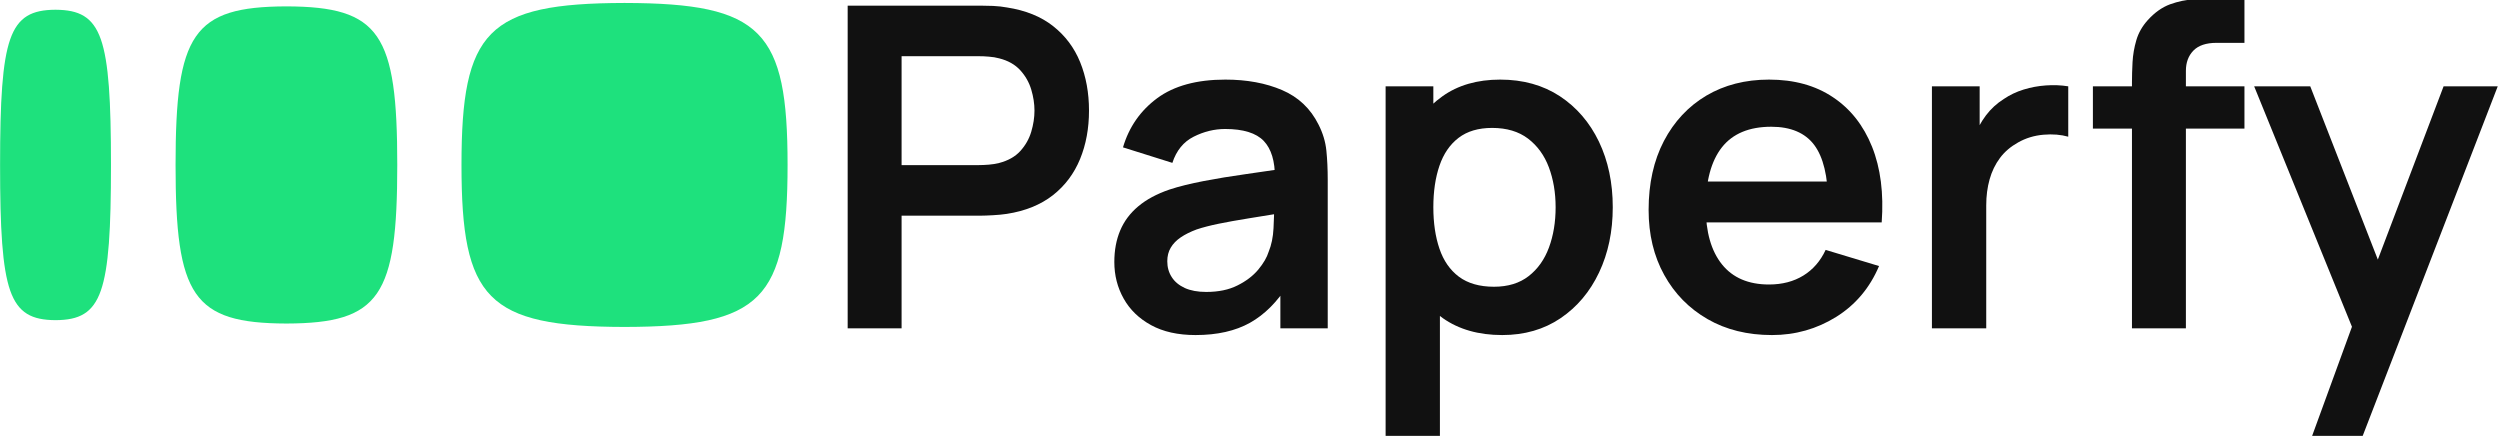
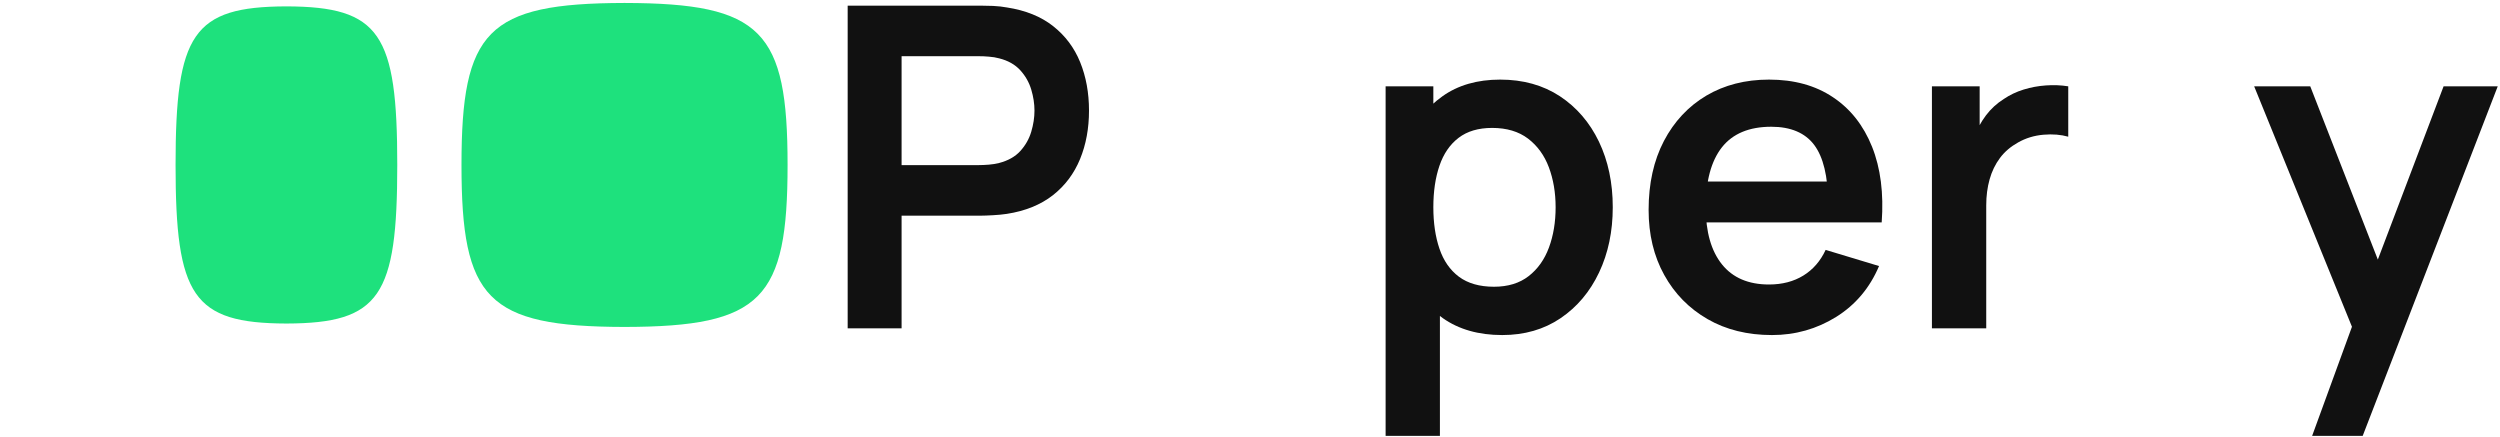
<svg xmlns="http://www.w3.org/2000/svg" width="100%" height="100%" viewBox="0 0 1623 284" xml:space="preserve" style="fill-rule:evenodd;clip-rule:evenodd;stroke-linejoin:round;stroke-miterlimit:2;">
  <g transform="matrix(1,0,0,1,-396.488,-899.598)">
    <g>
      <g transform="matrix(3.409,0,0,2.547,26.456,622.292)">
        <path d="M258.53,150.92C258.53,167.99 257.31,178.28 252.85,184.33C248.37,190.39 240.63,192.17 227.53,192.21L227.43,192.21C214.33,192.17 206.59,190.39 202.11,184.33C197.64,178.28 196.43,167.99 196.43,150.92C196.43,133.85 197.65,123.56 202.11,117.51C206.59,111.45 214.33,109.67 227.43,109.63L227.53,109.63C240.63,109.67 248.37,111.45 252.85,117.51C257.32,123.55 258.53,133.85 258.53,150.92" style="fill:rgb(30,225,125);fill-rule:nonzero;" />
      </g>
      <g transform="matrix(3.409,0,0,2.547,26.456,622.292)">
-         <path d="M129.68,150.92C129.68,167.27 129.26,177.15 127.75,182.94C126.23,188.74 123.59,190.45 119.14,190.48L119.1,190.48C114.65,190.44 112.02,188.74 110.49,182.94C108.98,177.15 108.56,167.27 108.56,150.92C108.56,134.57 108.98,124.7 110.49,118.9C112.01,113.1 114.65,111.39 119.1,111.36L119.14,111.36C123.59,111.4 126.22,113.1 127.75,118.9C129.26,124.69 129.68,134.56 129.68,150.92" style="fill:rgb(30,225,125);fill-rule:nonzero;" />
-       </g>
+         </g>
      <g transform="matrix(3.409,0,0,2.547,26.456,622.292)">
        <path d="M184.2,150.92C184.2,167.63 183.38,177.71 180.34,183.63C177.29,189.56 172.02,191.3 163.12,191.34L163.06,191.34C154.16,191.3 148.89,189.56 145.84,183.63C142.8,177.71 141.98,167.63 141.98,150.92C141.98,134.21 142.8,124.13 145.84,118.21C148.89,112.28 154.16,110.54 163.06,110.5L163.12,110.5C172.02,110.54 177.29,112.28 180.34,118.21C183.38,124.13 184.2,134.21 184.2,150.92" style="fill:rgb(30,225,125);fill-rule:nonzero;" />
      </g>
      <g transform="matrix(5.819,0,0,5.819,-3610.74,-7626.63)">
        <path d="M783.216,1501.87L783.216,1465.87L798.091,1465.87C798.441,1465.87 798.893,1465.88 799.447,1465.9C800.001,1465.93 800.51,1465.98 800.974,1466.07C803.055,1466.39 804.774,1467.08 806.132,1468.15C807.491,1469.22 808.498,1470.56 809.155,1472.18C809.812,1473.8 810.141,1475.6 810.141,1477.58C810.141,1479.56 809.809,1481.36 809.145,1482.98C808.481,1484.6 807.47,1485.95 806.112,1487.02C804.753,1488.08 803.041,1488.78 800.974,1489.1C800.51,1489.17 799.998,1489.22 799.437,1489.25C798.876,1489.28 798.427,1489.3 798.091,1489.3L789.232,1489.3L789.232,1501.87L783.216,1501.87ZM789.232,1483.66L797.841,1483.66C798.18,1483.66 798.555,1483.64 798.968,1483.61C799.38,1483.58 799.766,1483.51 800.124,1483.42C801.119,1483.16 801.903,1482.72 802.476,1482.09C803.05,1481.46 803.457,1480.74 803.697,1479.94C803.937,1479.13 804.058,1478.35 804.058,1477.58C804.058,1476.82 803.937,1476.03 803.697,1475.23C803.457,1474.43 803.05,1473.71 802.476,1473.08C801.903,1472.45 801.119,1472 800.124,1471.75C799.766,1471.65 799.38,1471.59 798.968,1471.56C798.555,1471.52 798.18,1471.51 797.841,1471.51L789.232,1471.51L789.232,1483.66Z" style="fill:rgb(17,17,17);fill-rule:nonzero;" />
-         <path d="M822.024,1502.62C820.063,1502.62 818.408,1502.25 817.06,1501.51C815.711,1500.77 814.691,1499.78 814.001,1498.54C813.311,1497.31 812.966,1495.95 812.966,1494.47C812.966,1493.16 813.183,1491.99 813.618,1490.96C814.053,1489.92 814.721,1489.03 815.622,1488.27C816.523,1487.51 817.685,1486.88 819.108,1486.39C820.202,1486.03 821.475,1485.72 822.926,1485.44C824.378,1485.16 825.959,1484.9 827.67,1484.66C829.381,1484.42 831.174,1484.16 833.049,1483.88L830.883,1485.08C830.896,1483.22 830.48,1481.85 829.635,1480.96C828.789,1480.08 827.355,1479.63 825.333,1479.63C824.121,1479.63 822.95,1479.92 821.818,1480.49C820.686,1481.06 819.893,1482.03 819.441,1483.41L813.933,1481.68C814.602,1479.41 815.876,1477.58 817.755,1476.19C819.634,1474.81 822.166,1474.12 825.349,1474.12C827.752,1474.12 829.863,1474.51 831.682,1475.29C833.502,1476.07 834.857,1477.35 835.749,1479.14C836.232,1480.09 836.524,1481.06 836.624,1482.05C836.724,1483.04 836.774,1484.12 836.774,1485.3L836.774,1501.87L831.491,1501.87L831.491,1496.01L832.366,1496.98C831.149,1498.92 829.728,1500.34 828.101,1501.25C826.475,1502.16 824.449,1502.62 822.024,1502.62ZM823.216,1497.81C824.582,1497.81 825.748,1497.57 826.712,1497.08C827.676,1496.6 828.446,1496.01 829.024,1495.32C829.602,1494.62 829.988,1493.96 830.183,1493.33C830.496,1492.57 830.678,1491.69 830.726,1490.7C830.775,1489.71 830.799,1488.9 830.799,1488.28L832.649,1488.84C830.821,1489.13 829.257,1489.38 827.955,1489.6C826.654,1489.81 825.539,1490.01 824.612,1490.2C823.684,1490.39 822.86,1490.6 822.141,1490.84C821.449,1491.1 820.861,1491.39 820.376,1491.72C819.891,1492.05 819.52,1492.43 819.261,1492.87C819.003,1493.3 818.874,1493.81 818.874,1494.39C818.874,1495.05 819.039,1495.64 819.368,1496.15C819.697,1496.67 820.183,1497.07 820.826,1497.37C821.469,1497.66 822.266,1497.81 823.216,1497.81Z" style="fill:rgb(17,17,17);fill-rule:nonzero;" />
        <path d="M856.241,1502.62C853.608,1502.62 851.402,1501.99 849.624,1500.74C847.846,1499.49 846.506,1497.78 845.603,1495.63C844.7,1493.48 844.249,1491.06 844.249,1488.36C844.249,1485.65 844.698,1483.23 845.595,1481.08C846.492,1478.93 847.814,1477.23 849.56,1475.99C851.305,1474.74 853.458,1474.12 856.016,1474.12C858.571,1474.12 860.789,1474.74 862.668,1475.97C864.547,1477.21 866.001,1478.9 867.03,1481.04C868.059,1483.19 868.574,1485.63 868.574,1488.36C868.574,1491.06 868.065,1493.49 867.047,1495.64C866.029,1497.79 864.597,1499.49 862.751,1500.74C860.905,1501.99 858.735,1502.62 856.241,1502.62ZM843.232,1513.87L843.232,1474.87L848.557,1474.87L848.557,1493.83L849.29,1493.83L849.29,1513.87L843.232,1513.87ZM855.324,1497.23C856.894,1497.23 858.185,1496.83 859.197,1496.04C860.21,1495.25 860.963,1494.19 861.457,1492.85C861.952,1491.51 862.199,1490.01 862.199,1488.36C862.199,1486.73 861.947,1485.24 861.443,1483.9C860.939,1482.56 860.164,1481.5 859.118,1480.7C858.072,1479.91 856.738,1479.51 855.116,1479.51C853.585,1479.51 852.336,1479.88 851.37,1480.62C850.403,1481.36 849.693,1482.4 849.239,1483.73C848.784,1485.06 848.557,1486.61 848.557,1488.36C848.557,1490.11 848.784,1491.65 849.237,1492.98C849.689,1494.32 850.413,1495.36 851.407,1496.11C852.402,1496.85 853.707,1497.23 855.324,1497.23Z" style="fill:rgb(17,17,17);fill-rule:nonzero;" />
        <path d="M886.341,1502.62C883.61,1502.62 881.213,1502.03 879.149,1500.84C877.085,1499.65 875.473,1498.01 874.314,1495.91C873.154,1493.82 872.574,1491.4 872.574,1488.66C872.574,1485.71 873.143,1483.15 874.28,1480.97C875.418,1478.8 876.994,1477.11 879.009,1475.91C881.025,1474.72 883.357,1474.12 886.007,1474.12C888.799,1474.12 891.174,1474.77 893.132,1476.08C895.091,1477.38 896.547,1479.23 897.501,1481.61C898.455,1483.99 898.814,1486.81 898.578,1490.05L892.599,1490.05L892.599,1487.85C892.582,1484.91 892.066,1482.77 891.049,1481.41C890.032,1480.06 888.435,1479.38 886.257,1479.38C883.793,1479.38 881.959,1480.15 880.755,1481.67C879.551,1483.2 878.949,1485.43 878.949,1488.37C878.949,1491.11 879.551,1493.23 880.755,1494.73C881.959,1496.23 883.71,1496.98 886.007,1496.98C887.491,1496.98 888.768,1496.64 889.841,1495.98C890.913,1495.32 891.741,1494.37 892.324,1493.12L898.282,1494.92C897.252,1497.36 895.655,1499.25 893.493,1500.6C891.33,1501.94 888.946,1502.62 886.341,1502.62ZM877.049,1490.05L877.049,1485.49L895.632,1485.49L895.632,1490.05L877.049,1490.05Z" style="fill:rgb(17,17,17);fill-rule:nonzero;" />
        <path d="M904.182,1501.87L904.182,1474.87L909.507,1474.87L909.507,1481.44L908.857,1480.59C909.196,1479.69 909.645,1478.87 910.203,1478.12C910.761,1477.38 911.429,1476.77 912.207,1476.28C912.871,1475.83 913.606,1475.48 914.413,1475.23C915.22,1474.98 916.049,1474.83 916.899,1474.77C917.749,1474.71 918.579,1474.74 919.391,1474.87L919.391,1480.49C918.579,1480.26 917.656,1480.18 916.622,1480.27C915.587,1480.36 914.646,1480.65 913.799,1481.13C912.974,1481.59 912.299,1482.16 911.776,1482.86C911.252,1483.56 910.866,1484.36 910.616,1485.25C910.366,1486.14 910.241,1487.11 910.241,1488.15L910.241,1501.87L904.182,1501.87Z" style="fill:rgb(17,17,17);fill-rule:nonzero;" />
-         <path d="M926.499,1501.87L926.499,1474.44C926.499,1473.76 926.52,1473 926.563,1472.18C926.607,1471.36 926.748,1470.54 926.988,1469.72C927.229,1468.9 927.654,1468.16 928.266,1467.48C929.027,1466.64 929.855,1466.05 930.749,1465.72C931.643,1465.4 932.523,1465.21 933.386,1465.17C934.25,1465.14 935.013,1465.12 935.674,1465.12L939.049,1465.12L939.049,1470.02L935.924,1470.02C934.774,1470.02 933.918,1470.31 933.357,1470.88C932.796,1471.46 932.516,1472.21 932.516,1473.14L932.516,1501.87L926.499,1501.87ZM922.141,1479.59L922.141,1474.87L939.049,1474.87L939.049,1479.59L922.141,1479.59Z" style="fill:rgb(17,17,17);fill-rule:nonzero;" />
        <path d="M946.599,1513.87L951.807,1499.6L951.899,1503.8L940.132,1474.87L946.39,1474.87L954.741,1496.28L953.141,1496.28L961.266,1474.87L967.307,1474.87L952.24,1513.87L946.599,1513.87Z" style="fill:rgb(17,17,17);fill-rule:nonzero;" />
      </g>
    </g>
  </g>
</svg>